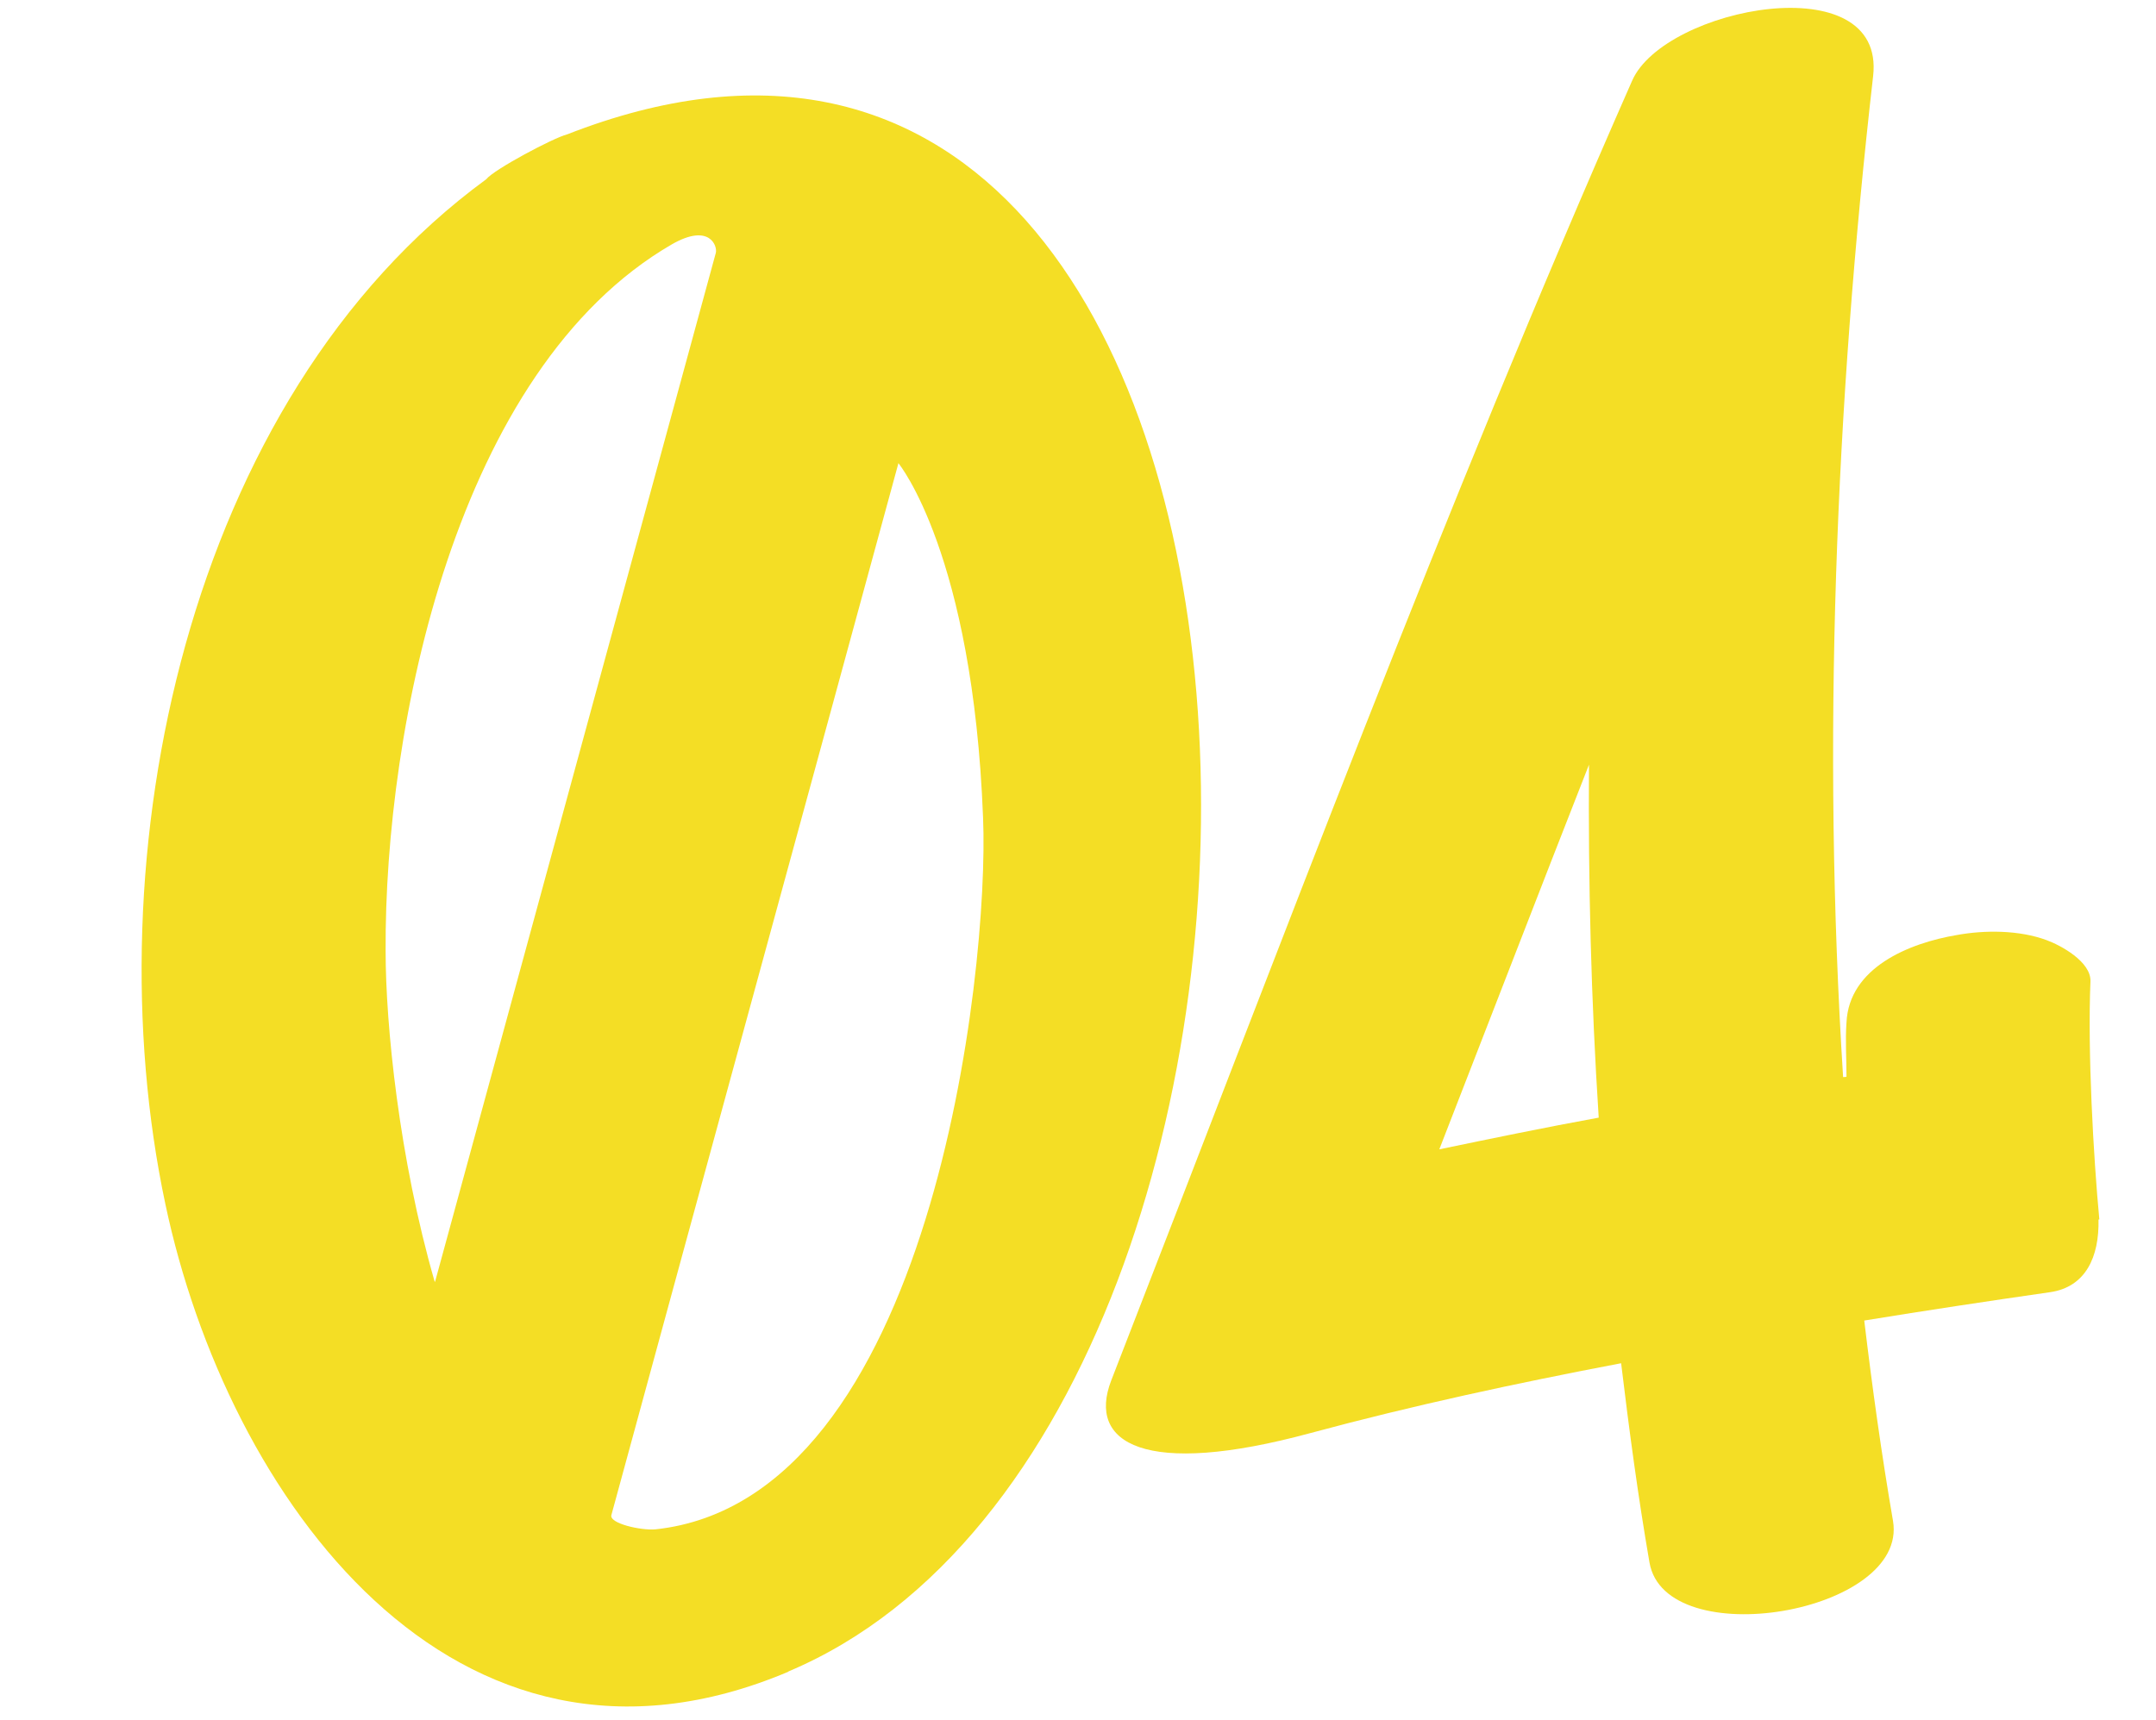
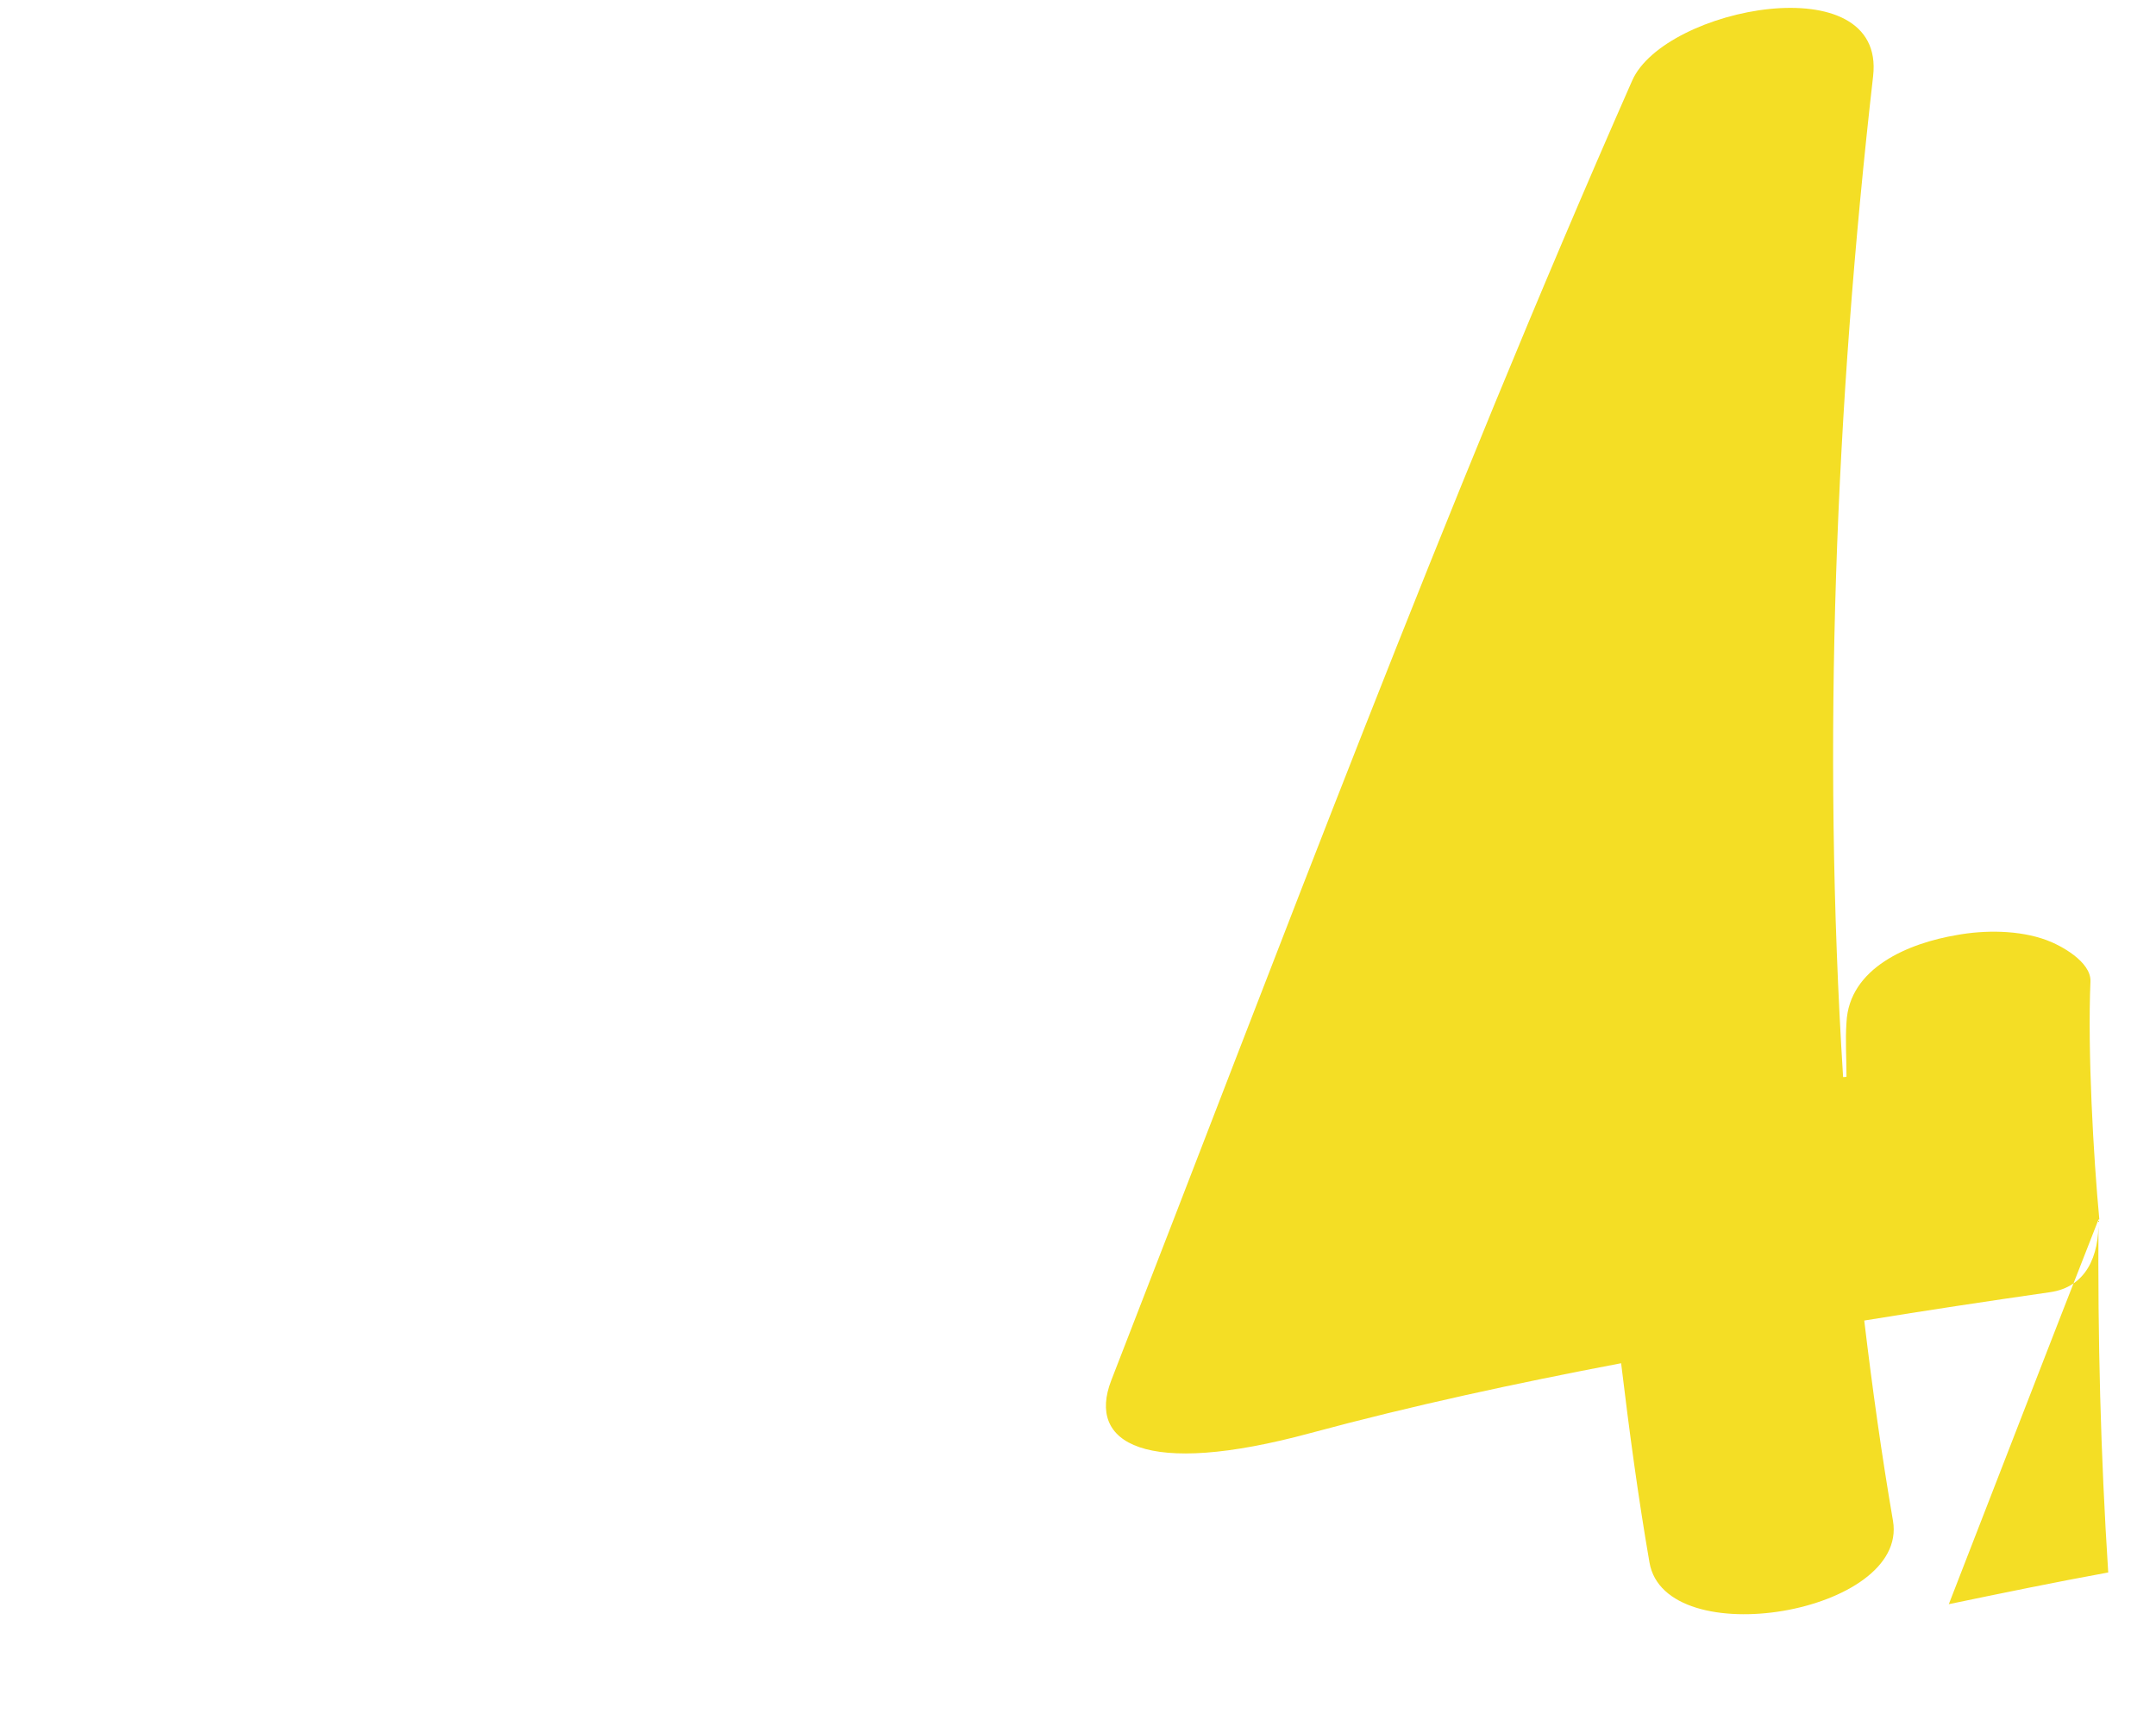
<svg xmlns="http://www.w3.org/2000/svg" id="_レイヤー_1" data-name="レイヤー_1" version="1.1" viewBox="0 0 50.99 40.69">
  <defs>
    <style>
      .st0 {
        fill: #f4de25;
      }
    </style>
  </defs>
-   <path class="st0" d="M18.64,39.55c-7.91,3.34-13.27-4.15-14.73-11.07-1.73-8.16.47-19.03,7.59-24.24.18-.23,1.59-.98,1.91-1.06,18.51-7.24,19.44,30.37,5.24,36.36ZM10.29,30.32c2.21-8.11,4.43-16.23,6.64-24.34.04-.16-.15-.71-1.04-.2-5.11,2.96-6.8,11.43-6.77,16.72,0,1.75.32,4.91,1.16,7.82ZM21.25,10.95c-2.26,8.3-4.53,16.59-6.79,24.89-.06.2.7.37,1.04.34,6.54-.7,7.9-13.21,7.75-16.83-.24-6.25-2-8.39-2-8.39Z" />
-   <path class="st0" d="M49.63,28.85c.02.88-.3,1.6-1.15,1.72-1.46.21-2.92.43-4.39.67.19,1.59.41,3.17.68,4.74.37,2.19-5.39,3.16-5.76.98-.27-1.56-.48-3.13-.67-4.71-2.47.47-4.93,1-7.34,1.65-3.94,1.07-5.29.24-4.72-1.24,4-10.28,7.87-20.65,12.32-30.75.76-1.74,6-2.75,5.7-.11-.89,7.81-1.21,15.79-.71,23.68.03,0,.06,0,.08-.01,0-.43-.03-.85,0-1.28.06-1.3,1.48-1.88,2.61-2.07.66-.12,1.47-.12,2.12.12.33.12,1.06.51,1.04.98-.07,1.64.07,4.15.21,5.63ZM37.58,18.09c-1.19,3.03-2.36,6.07-3.54,9.1,1.25-.26,2.51-.52,3.77-.75-.18-2.78-.25-5.57-.23-8.35Z" />
+   <path class="st0" d="M49.63,28.85c.02.88-.3,1.6-1.15,1.72-1.46.21-2.92.43-4.39.67.19,1.59.41,3.17.68,4.74.37,2.19-5.39,3.16-5.76.98-.27-1.56-.48-3.13-.67-4.71-2.47.47-4.93,1-7.34,1.65-3.94,1.07-5.29.24-4.72-1.24,4-10.28,7.87-20.65,12.32-30.75.76-1.74,6-2.75,5.7-.11-.89,7.81-1.21,15.79-.71,23.68.03,0,.06,0,.08-.01,0-.43-.03-.85,0-1.28.06-1.3,1.48-1.88,2.61-2.07.66-.12,1.47-.12,2.12.12.33.12,1.06.51,1.04.98-.07,1.64.07,4.15.21,5.63Zc-1.19,3.03-2.36,6.07-3.54,9.1,1.25-.26,2.51-.52,3.77-.75-.18-2.78-.25-5.57-.23-8.35Z" />
</svg>